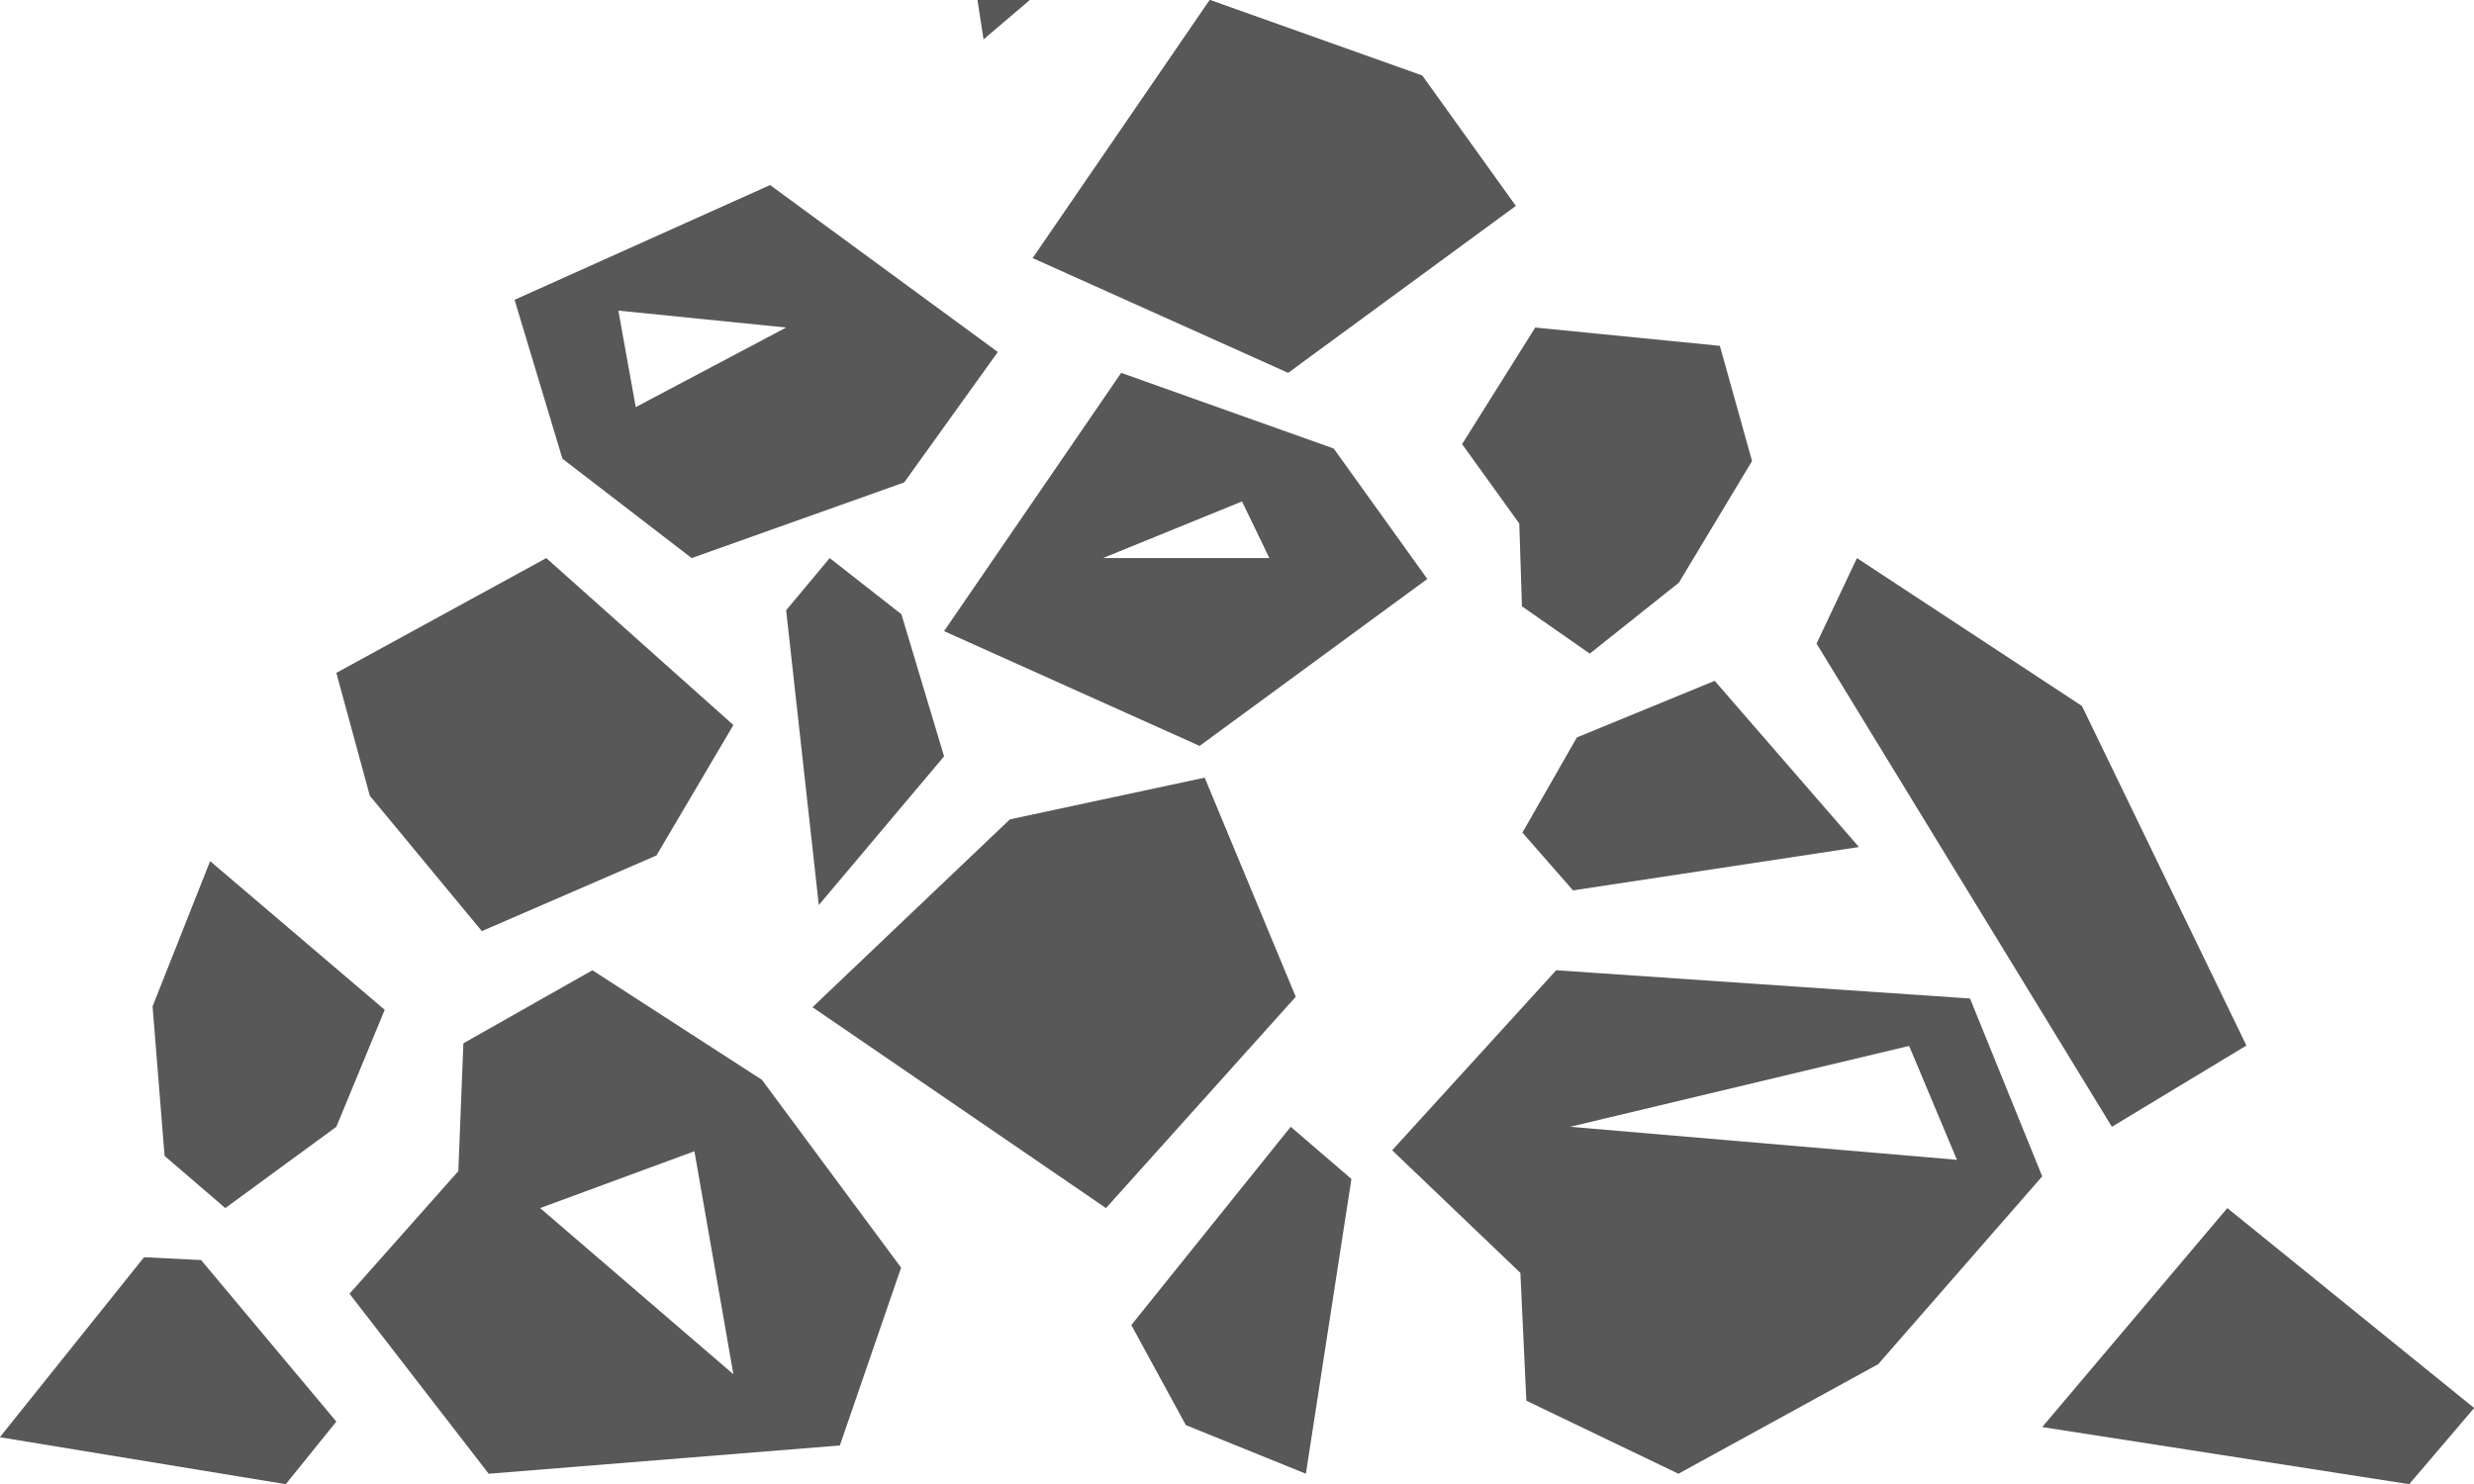
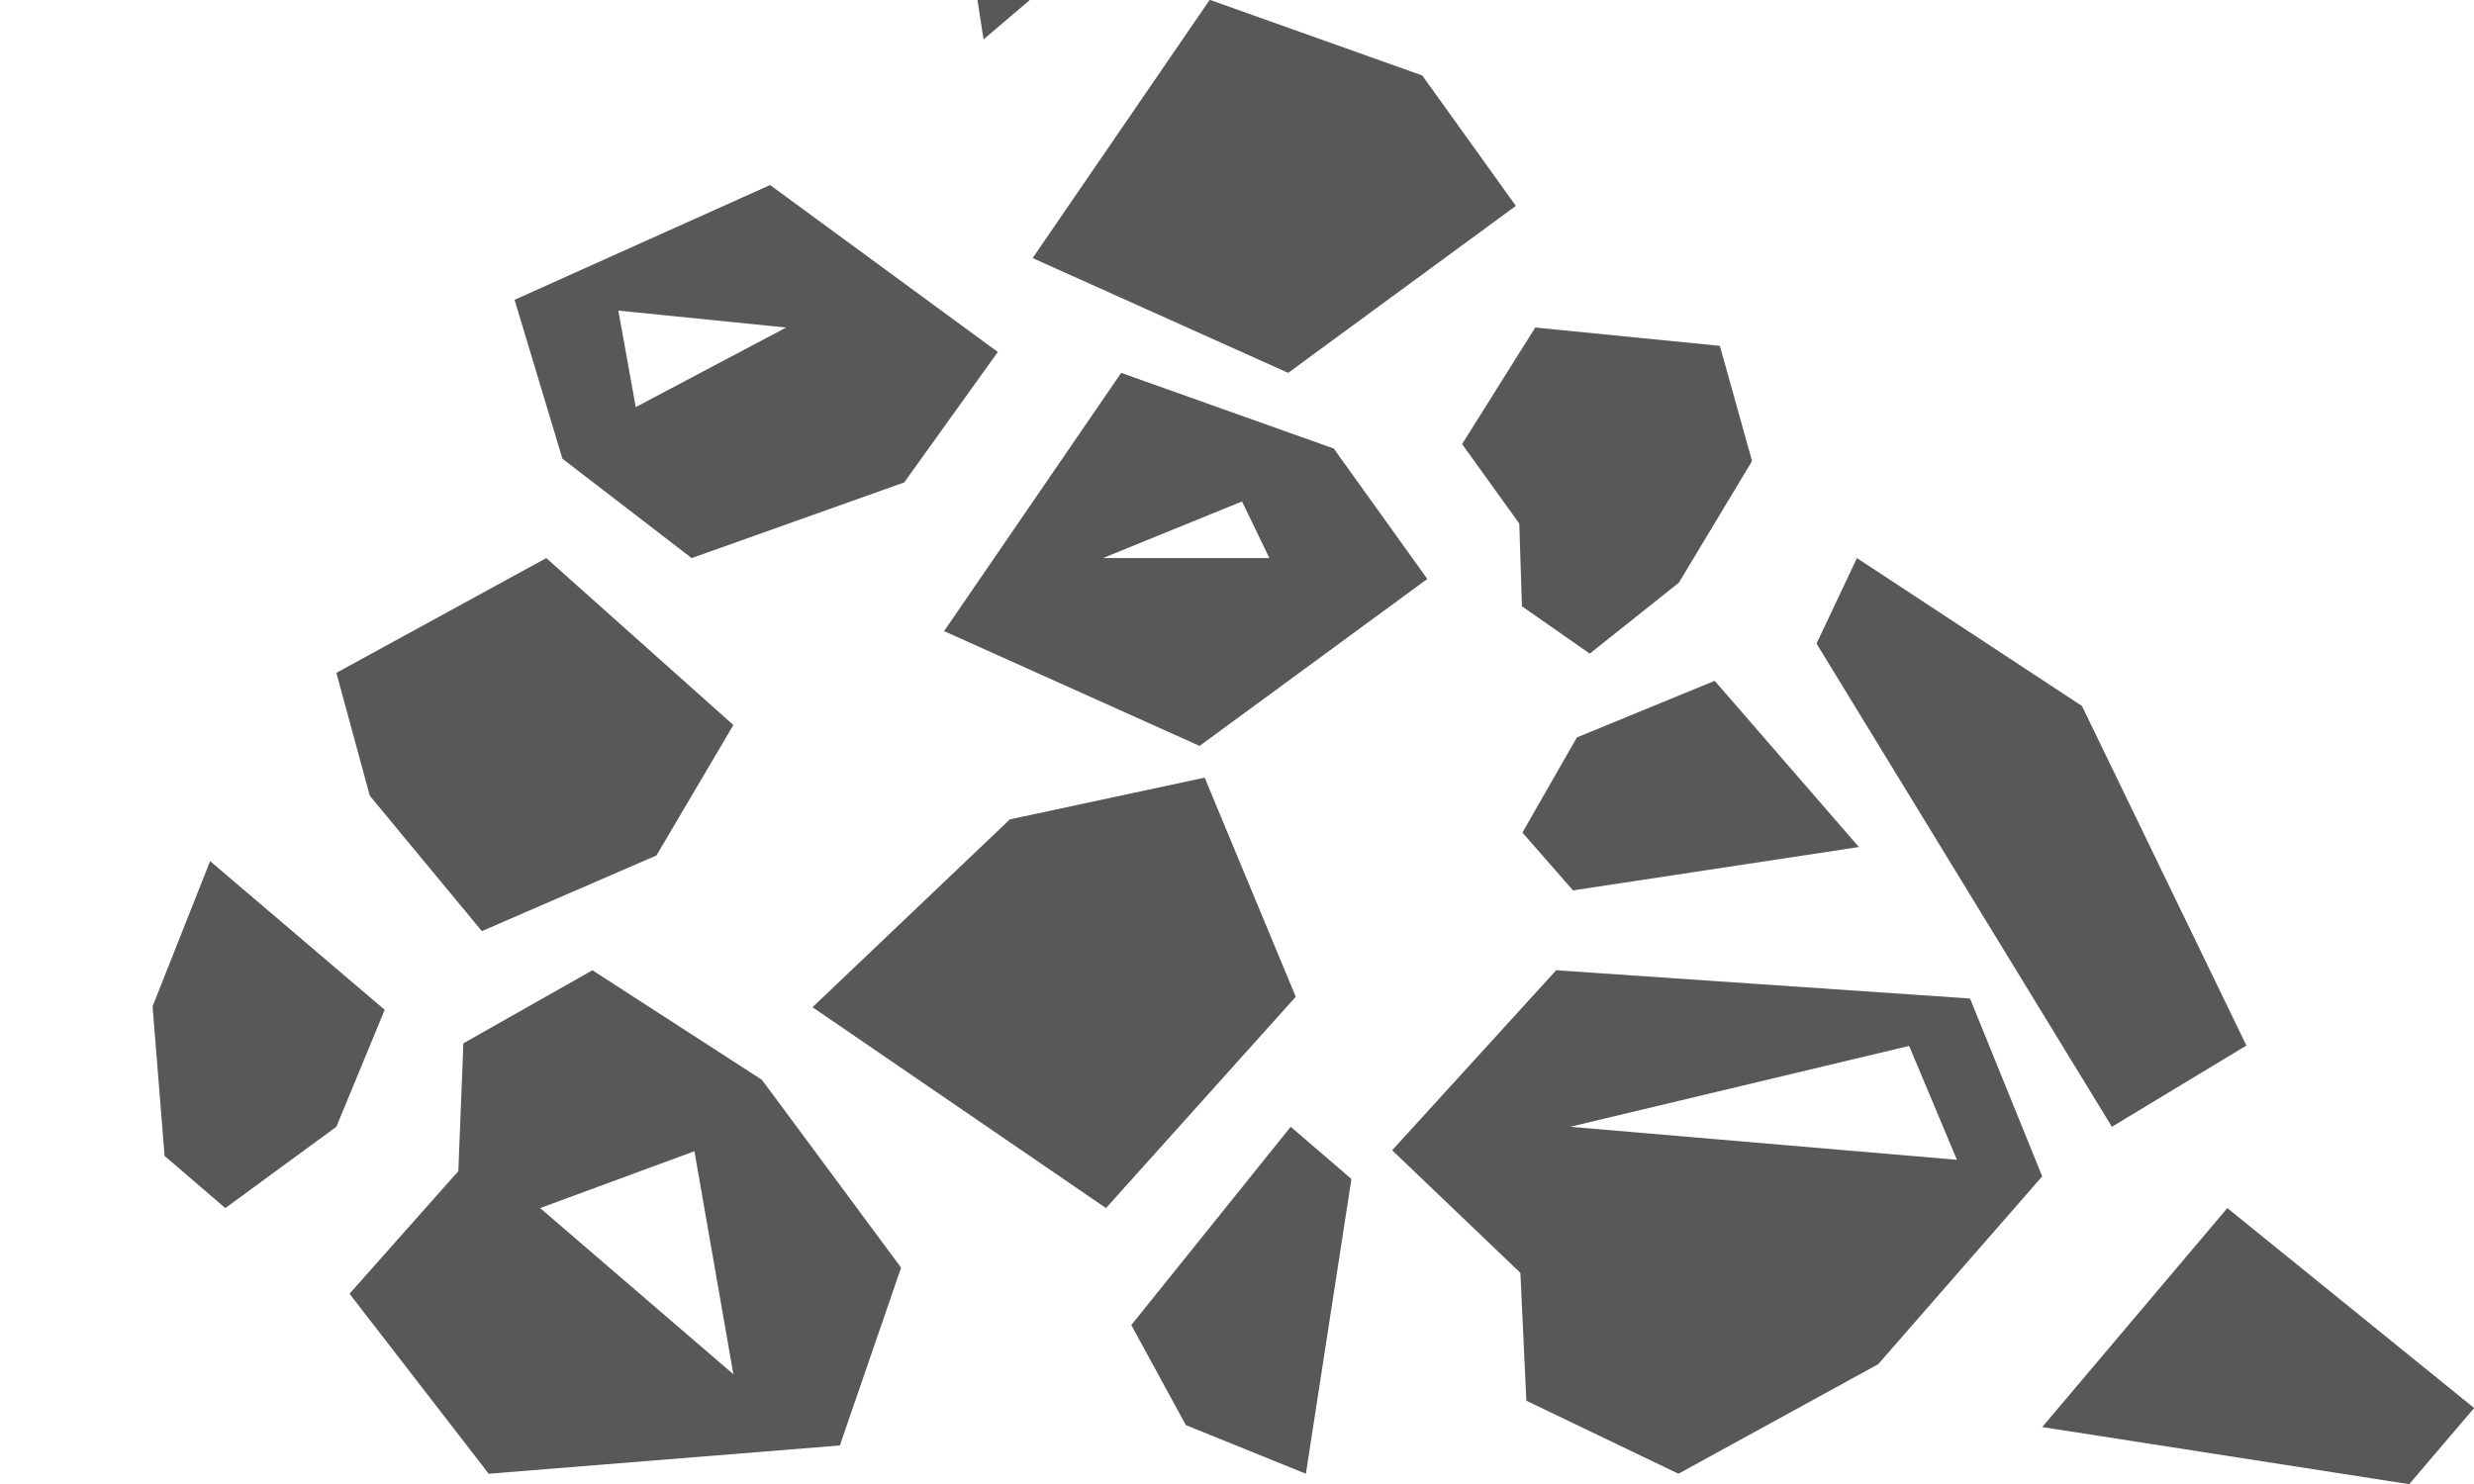
<svg xmlns="http://www.w3.org/2000/svg" viewBox="0 -550.238 500 300" width="500" height="300">
  <g transform="matrix(1.087, 0, 0, 1.073, -1.871, -620.479)" style="transform-origin: 251.871px 220.241px;">
    <path style="fill: rgb(88, 88, 88);" d="M 84.416 207.215 L 90.64 230.372 L 111.469 255.873 L 143.933 241.619 L 158.234 217.045 L 123.45 185.59 L 84.416 207.215 Z" />
    <path style="fill: rgb(88, 88, 88);" d="M 261.856 292.735 L 232.22 330.089 L 242.36 348.943 L 264.678 358.103 L 273.145 302.565 L 261.856 292.735 Z" />
-     <path d="M 209.394 234.362 L 246.165 226.378 L 263.376 268.339 L 227.595 308.716 L 172.161 270.27 Z M 227.435 307.388 L 262.214 268.143 L 245.557 227.534 L 209.884 235.278 L 173.733 270.144 Z" style="fill: none;" />
+     <path d="M 209.394 234.362 L 263.376 268.339 L 227.595 308.716 L 172.161 270.27 Z M 227.435 307.388 L 262.214 268.143 L 245.557 227.534 L 209.884 235.278 L 173.733 270.144 Z" style="fill: none;" />
    <path style="fill: rgb(88, 88, 88);" d="M 304.849 194.677 L 304.355 179.08 L 293.721 164.12 L 307.323 142.154 L 341.647 145.603 L 347.632 167.301 L 334.031 190.22 L 317.462 203.59 L 304.849 194.677 Z" />
    <path d="M 386.502 299.525 L 310.715 292.969 L 377.135 276.911 Z M 316.907 292.501 L 384.948 298.387 L 376.539 278.085 Z M 304.069 320.479 L 280.024 297.184 L 311.003 262.729 L 388.511 268.093 L 402.158 302.169 L 371.409 337.855 L 333.958 358.667 L 305.182 344.662 Z M 305.049 320.037 L 306.154 344.022 L 333.928 357.539 L 370.767 337.067 L 401.004 301.977 L 387.815 269.047 L 311.421 263.761 L 281.412 297.136 Z" style="fill: none;" />
    <path style="fill: rgb(88, 88, 88);" d="M 132.028 263.245 L 163.545 283.887 L 189.417 319.275 L 178.032 352.778 L 112.741 358.103 L 86.868 324.188 L 107.096 301.09 L 108.037 277.006 Z M 150.991 297.34 L 122.306 308.052 L 158.234 339.357 Z" />
    <path style="transform-box: fill-box; transform-origin: 50% 50%; fill: rgb(88, 88, 88);" d="M 292.431 277.498 L 262.795 240.144 L 295.253 212.13 L 303.721 267.669 L 292.431 277.498 Z" transform="matrix(-1, 0, 0, -1, 0, 0)" />
    <path style="fill: rgb(88, 88, 88);" d="M 197.409 199.352 L 230.337 150.695 L 269.851 164.948 L 287.257 189.523 L 244.92 220.978 Z M 252.803 174.922 L 226.946 185.59 L 257.89 185.59 Z" />
-     <path style="transform-origin: 182.725px 218.274px; fill: rgb(88, 88, 88);" d="M 189.307 250.958 L 175.973 240.374 L 168.042 213.604 L 191.332 185.59 L 197.408 241.128 L 189.307 250.958 Z" transform="matrix(-1, 0, 0, -1, 0, -0)" />
    <path style="fill: rgb(88, 88, 88);" d="M 172.947 270.207 L 209.639 234.82 L 245.861 226.956 L 262.795 268.241 L 227.515 308.052 L 172.947 270.207 Z" />
    <path style="fill: rgb(88, 88, 88);" d="M 165.063 115.307 L 207.4 146.762 L 189.994 171.336 L 150.48 185.59 L 126.451 166.869 L 117.552 136.932 Z M 136.85 138.964 L 140.082 157.145 L 168.042 142.154 Z" />
    <path style="fill: rgb(88, 88, 88);" d="M 213.872 129.069 L 246.801 80.411 L 286.315 94.665 L 303.721 119.239 L 261.384 150.695 L 213.872 129.069 Z" />
    <path style="fill: rgb(88, 88, 88); fill-rule: nonzero;" d="M 376.837 277.498 L 385.725 298.956 L 313.811 292.735 L 376.837 277.498 Z M 305.668 344.342 L 333.943 358.103 L 371.088 337.461 L 401.581 302.073 L 388.163 268.57 L 311.212 263.245 L 280.718 297.16 L 304.559 320.258 L 305.668 344.342 Z" />
-     <path style="transform-origin: 53.133px 338.691px; fill: rgb(88, 88, 88);" d="M 62.717 307.408 L 32.286 332.556 L 31.753 343.16 L 65.666 369.973 L 74.513 316.816 L 62.717 307.408 Z" transform="matrix(0, 1, -1, 0, -0, -0)" />
    <path style="transform-origin: 441.736px 334.062px; fill: rgb(88, 88, 88);" d="M 453.395 293.907 L 415.726 339.799 L 456.981 374.217 L 467.744 305.983 L 453.395 293.907 Z" transform="matrix(0, 1, -1, 0, 0, -0)" />
    <path style="transform-origin: 72.943px 275.368px; fill: rgb(88, 88, 88);" d="M 82.116 242.684 L 61.47 258.001 L 52.48 280.037 L 84.939 308.052 L 95.637 280.687 L 93.406 252.513 L 82.116 242.684 Z" transform="matrix(-1, 0, 0, -1, 0, -0)" />
    <path style="transform-origin: 336.218px 228.457px; fill: rgb(88, 88, 88);" d="M 345.068 259.739 L 327.14 249.61 L 316.475 223.988 L 347.791 197.175 L 355.96 250.331 L 345.068 259.739 Z" transform="matrix(0, 1, -1, 0, 0, 0)" />
    <path style="transform-origin: 399.392px 239.163px; fill: rgb(88, 88, 88);" d="M 367.135 185.59 L 408.973 213.456 L 439.547 277.429 L 414.537 292.735 L 359.624 201.703 L 367.135 185.59 Z" />
  </g>
</svg>